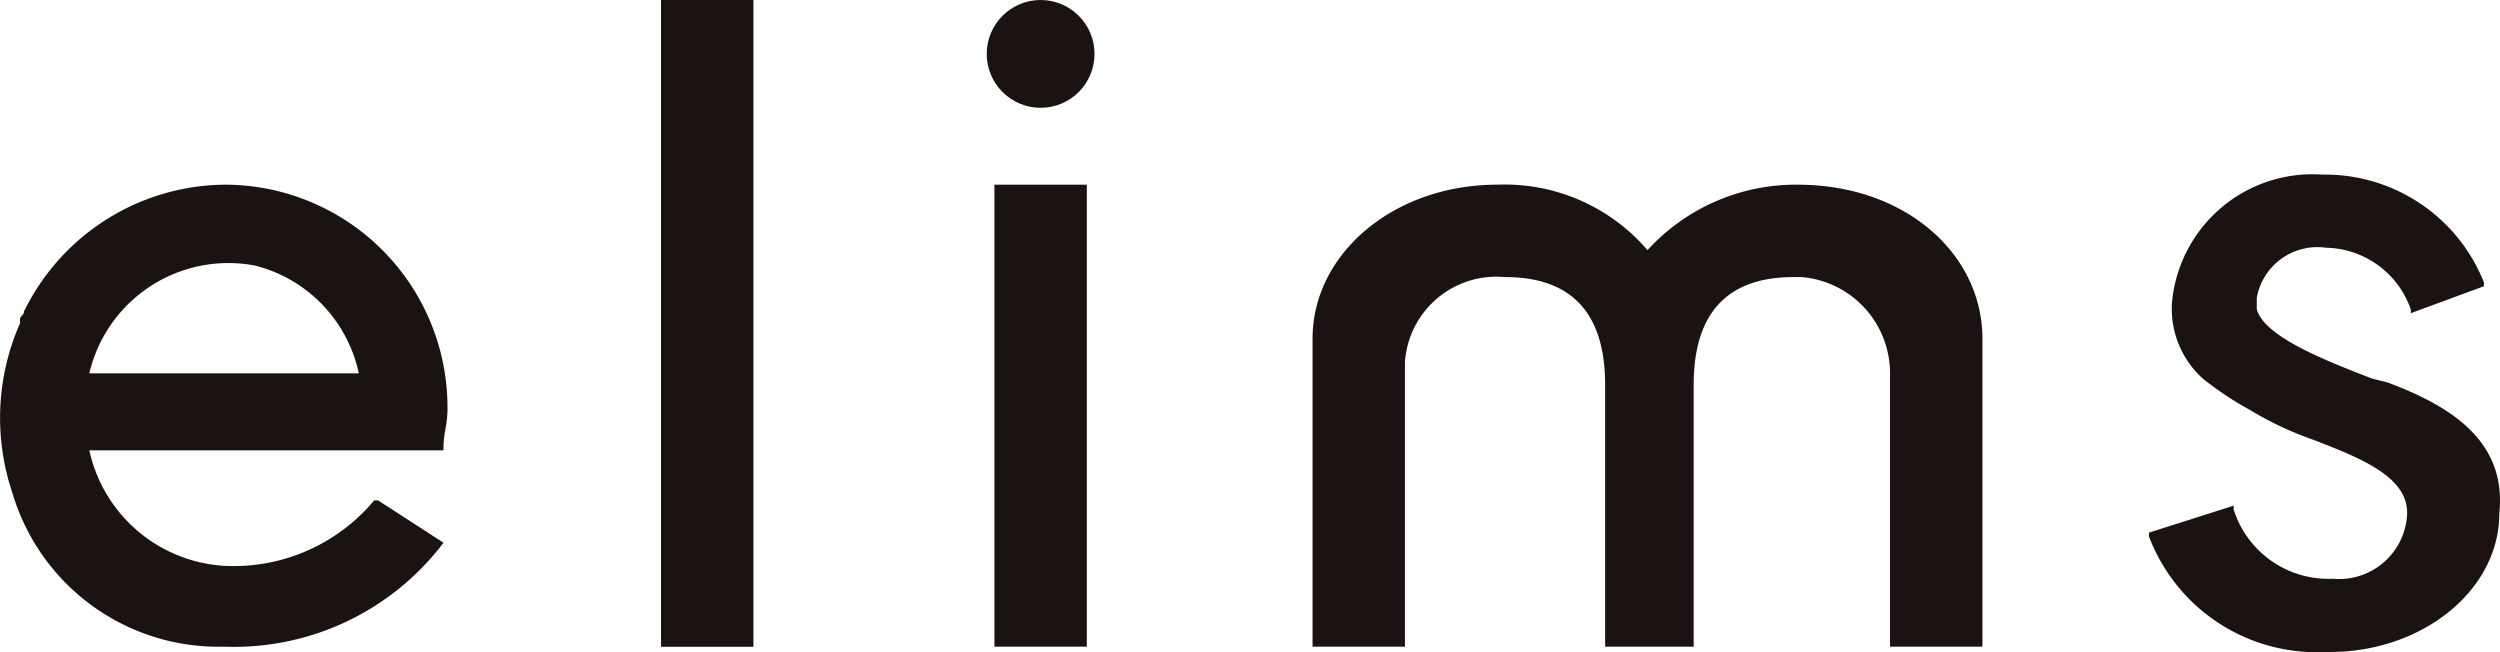
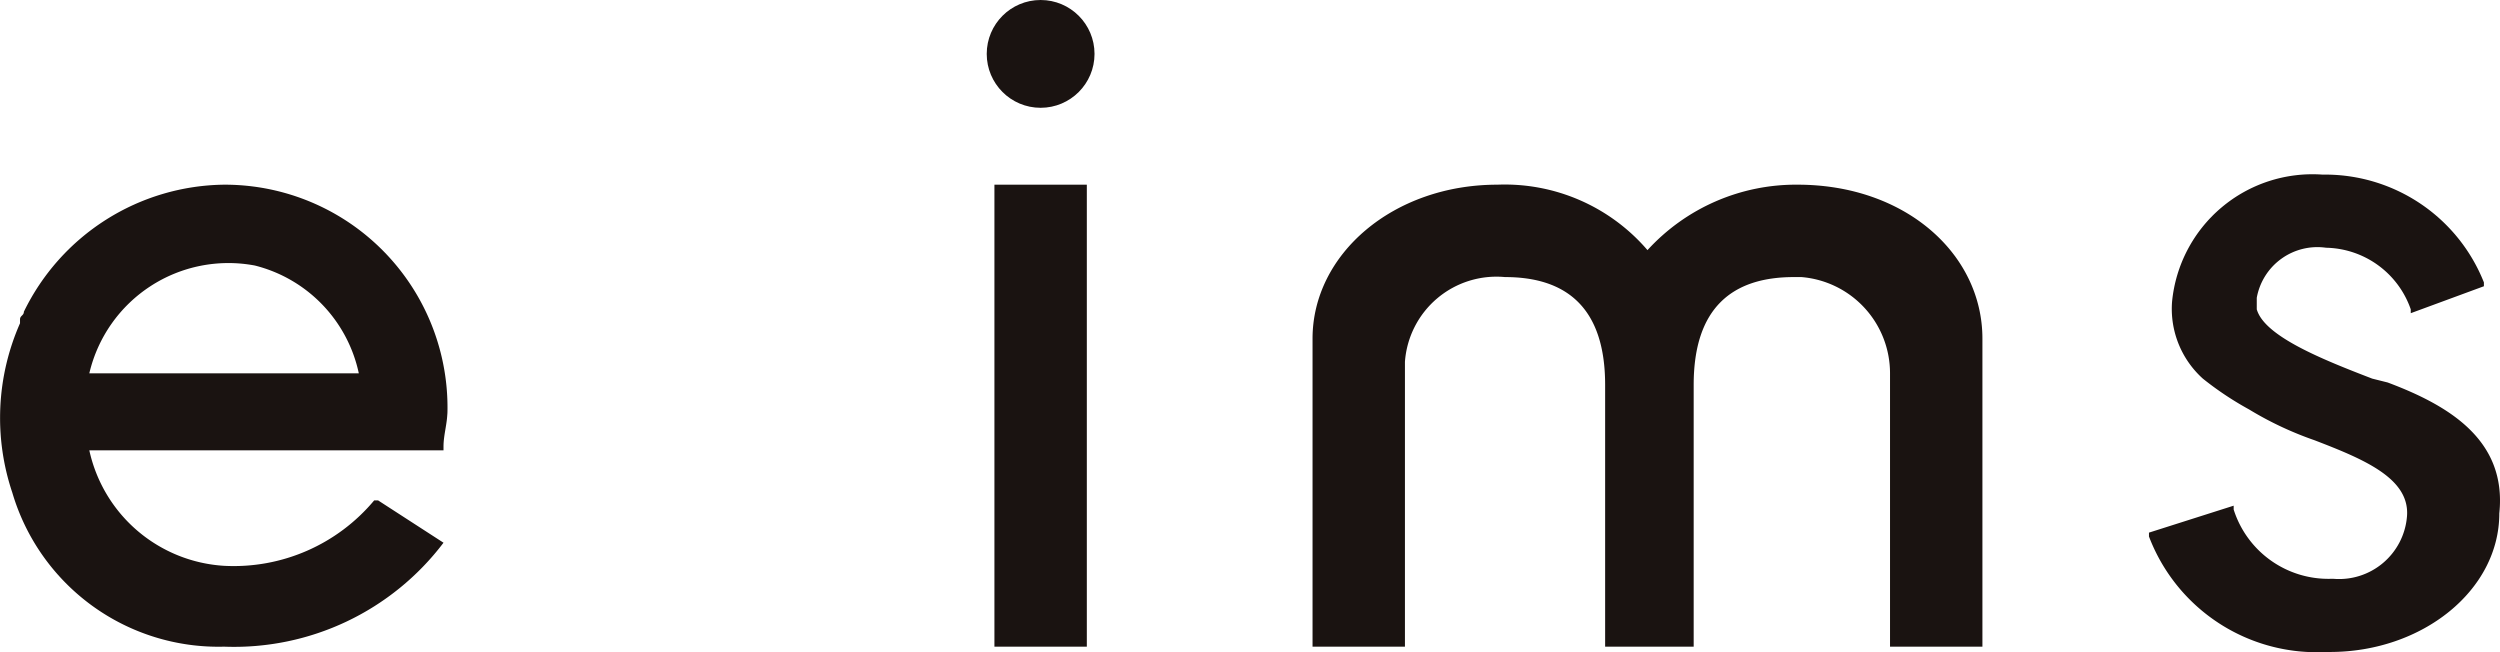
<svg xmlns="http://www.w3.org/2000/svg" width="64.937" height="16.941" viewBox="0 0 64.937 16.941">
  <g id="brand_elims_logo" transform="translate(-478.586 -243.132)">
    <g id="グループ_47" transform="translate(478.606 243.132)">
      <g id="グループ_40" transform="translate(17.15)">
-         <path id="パス_161" d="M2.4,16.8H0V0H2.4Z" fill="#1a1311" />
-       </g>
+         </g>
      <g id="グループ_43" transform="translate(25.61)">
        <g id="グループ_41" transform="translate(0.2 4.797)">
          <rect id="長方形_66" width="2.4" height="12" fill="#1a1311" />
        </g>
        <g id="グループ_42">
          <circle id="楕円形_80" cx="1.4" cy="1.4" r="1.4" transform="translate(0 0)" fill="#1a1311" />
        </g>
      </g>
      <g id="グループ_44" transform="translate(34.073 4.797)">
        <path id="パス_162" d="M0,12V4C0,1.8,2.1,0,4.8,0A4.885,4.885,0,0,1,8.7,1.7,5.22,5.22,0,0,1,12.6,0c2.8,0,4.8,1.8,4.8,4v8H15V4.9a2.506,2.506,0,0,0-2.3-2.5h-.2c-1.6,0-2.6.8-2.6,2.8V12H7.6V5.2c0-2-1-2.8-2.6-2.8A2.383,2.383,0,0,0,2.4,4.6V12Z" fill="#1a1311" />
      </g>
      <g id="グループ_45" transform="translate(55.799 4.535)">
        <path id="パス_163" d="M6.2,5.4l-.4-.1C4.5,4.8,3,4.2,2.8,3.5V3.2A1.6,1.6,0,0,1,4.6,1.9,2.378,2.378,0,0,1,6.8,3.5v.1l1.9-.7V2.8A4.439,4.439,0,0,0,4.6,0H4.5A3.664,3.664,0,0,0,.6,3.3a2.438,2.438,0,0,0,.8,2,8.342,8.342,0,0,0,1.2.8,8.865,8.865,0,0,0,1.7.8c1.3.5,2.5,1,2.4,2a1.769,1.769,0,0,1-1.9,1.6H4.7A2.581,2.581,0,0,1,2.2,8.7V8.6L0,9.3v.1a4.662,4.662,0,0,0,4.6,3h.1c2.4,0,4.4-1.6,4.4-3.6C9.3,6.9,7.8,6,6.2,5.4Z" fill="#1a1311" />
      </g>
      <g id="グループ_46" transform="translate(0 4.797)">
        <path id="パス_164" d="M5.8,0A5.859,5.859,0,0,0,.6,3.3h0c0,.1-.1.1-.1.2v.1A6.09,6.09,0,0,0,.3,8a5.582,5.582,0,0,0,5.5,4,6.824,6.824,0,0,0,5.7-2.7L9.8,8.2H9.7A4.754,4.754,0,0,1,5.8,9.9a3.823,3.823,0,0,1-3.5-3h9.2V6.8c0-.3.1-.6.1-.9V6A5.788,5.788,0,0,0,5.8,0ZM2.3,4.9A3.711,3.711,0,0,1,6.6,2.1,3.677,3.677,0,0,1,9.3,4.9Z" fill="#1a1311" />
      </g>
    </g>
  </g>
</svg>